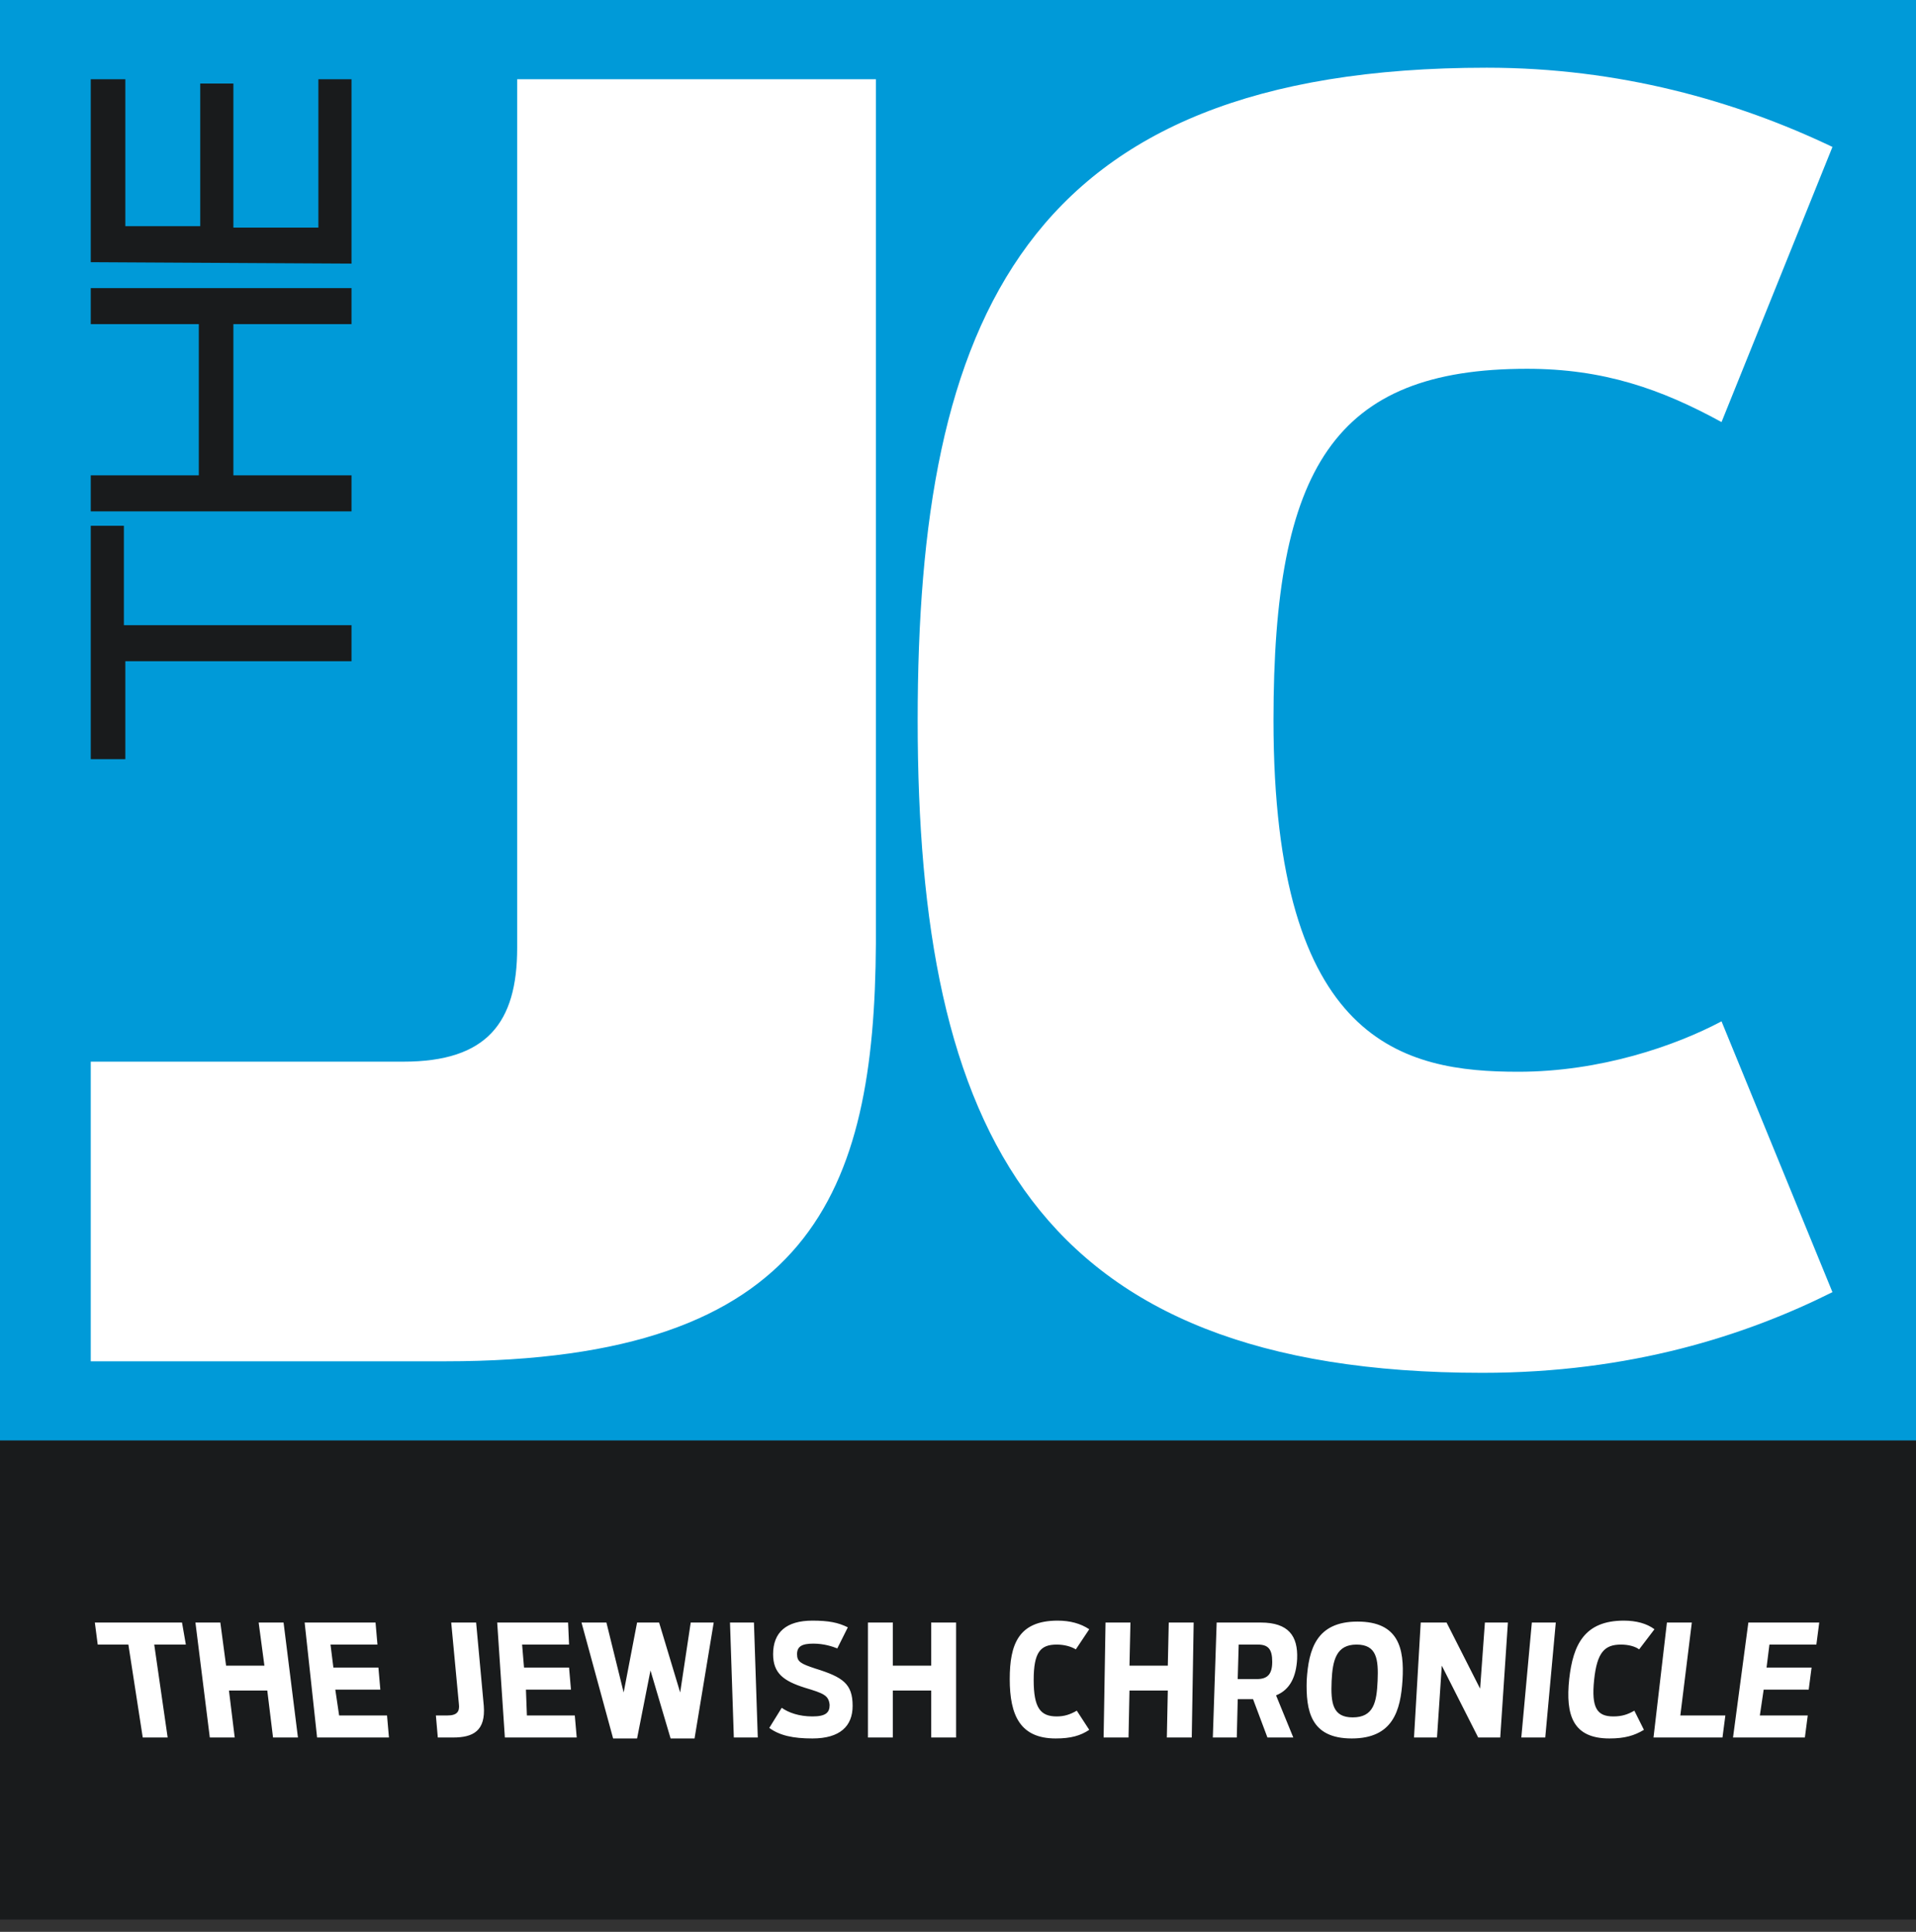
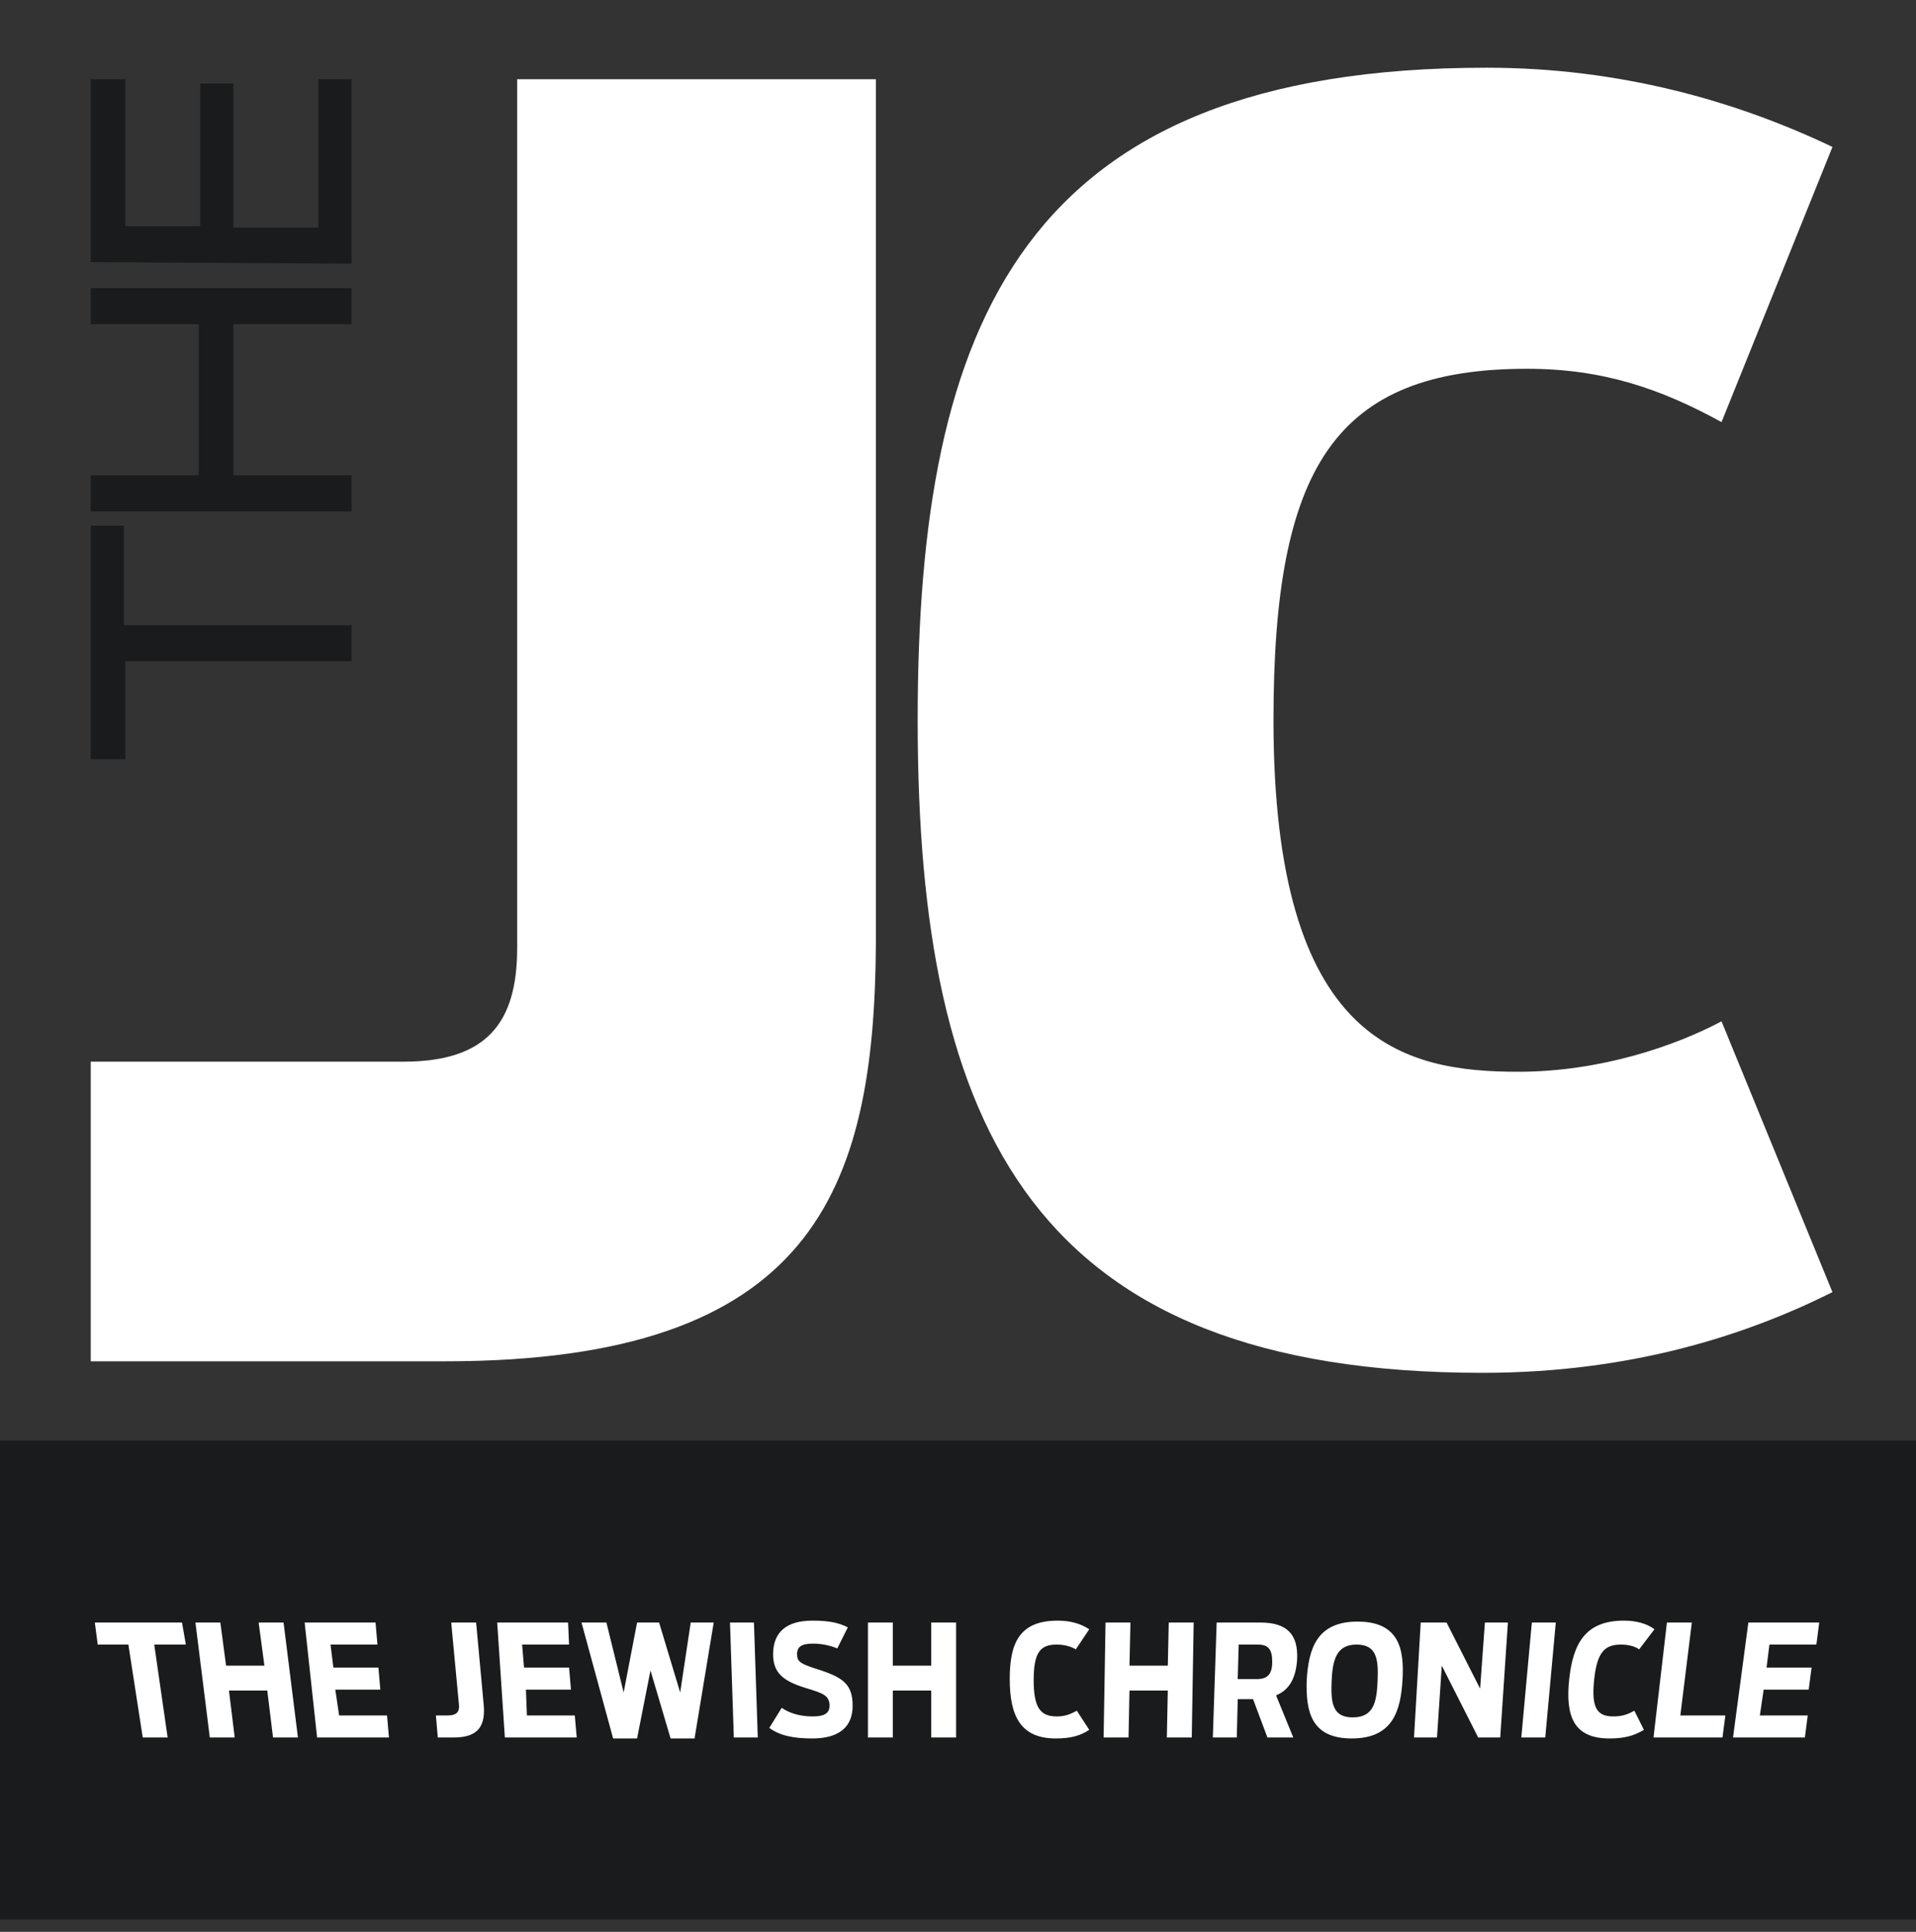
<svg xmlns="http://www.w3.org/2000/svg" width="120" height="121" viewBox="0 0 120 121" fill="none">
  <rect x="0" y="0" width="120" height="121" fill="#333333" stroke="none" />
  <g clip-path="url(#clip0)">
-     <path d="M0 0V90.226H120V0H0Z" fill="#009AD8" />
    <path d="M22.015 41.413V39.158H7.759V32.932H5.684V47.549H7.85V41.413H22.015ZM22.015 32.03V29.774H14.617V20.301H22.015V18.045H5.684V20.301H12.451V29.774H5.684V32.03H22.015ZM22.015 16.511V4.962H19.94V14.256H14.617V5.233H12.541V14.165H7.85V4.962H5.684V16.421L22.015 16.511Z" fill="#191B1C" />
    <path d="M27.88 85.263H5.684V66.496H25.263C30.496 66.496 32.391 64.06 32.391 59.368V4.962H54.857V59.098C54.767 74.617 50.887 85.263 27.88 85.263ZM92.842 85.985C64.782 85.985 57.474 70.827 57.474 45.113C57.474 20.12 64.06 4.241 93.113 4.241C101.414 4.241 108.722 6.316 114.767 9.203L107.82 26.436C104.03 24.361 100.421 23.098 95.639 23.098C83.549 23.098 79.759 29.323 79.759 45.113C79.759 65.413 87.97 67.128 95.098 67.128C100.241 67.128 104.932 65.504 107.82 63.97L114.767 80.932C109.353 83.639 102.135 85.985 92.842 85.985Z" fill="white" />
  </g>
  <g clip-path="url(#clip1)">
    <path d="M0 90.226V120.226H120V90.226H0Z" fill="#191B1C" />
    <path d="M8.94 108.826H10.5L9.66 103.006H11.64L11.4 101.626H5.94L6.12 103.006H8.04L8.94 108.826ZM13.14 108.826H14.7L14.34 105.886H16.74L17.1 108.826H18.66L17.76 101.626H16.2L16.56 104.326H14.16L13.8 101.626H12.24L13.14 108.826ZM19.86 108.826H24.36L24.24 107.446H21.24L21 105.826H23.82L23.7 104.446H20.88L20.7 103.006H23.64L23.52 101.626H19.08L19.86 108.826ZM27.42 108.826H28.38C29.64 108.826 30.42 108.406 30.3 106.846L29.82 101.626H28.26L28.74 106.726C28.8 107.206 28.62 107.446 28.02 107.446H27.3L27.42 108.826ZM31.62 108.826H36.12L36 107.446H33L32.94 105.826H35.76L35.64 104.446H32.82L32.7 103.006H35.64L35.58 101.626H31.14L31.62 108.826ZM38.4 108.886H39.9L40.74 104.626L42 108.886H43.5L44.7 101.626H43.26L42.6 106.006L41.28 101.626H39.9L39.06 106.006L37.98 101.626H36.42L38.4 108.886ZM45.96 108.826H47.46L47.22 101.626H45.72L45.96 108.826ZM50.88 108.886C52.62 108.886 53.4 108.106 53.4 106.846C53.4 105.466 52.8 105.046 51.06 104.506C50.16 104.206 49.92 104.086 49.92 103.606C49.92 103.126 50.22 102.946 50.94 102.946C51.6 102.946 52.14 103.126 52.44 103.246L53.1 101.926C52.5 101.626 51.9 101.506 50.88 101.506C49.26 101.506 48.42 102.226 48.42 103.606C48.42 104.806 49.08 105.286 50.4 105.706C51.6 106.066 51.9 106.186 51.96 106.786C51.96 107.266 51.72 107.506 50.88 107.506C50.04 107.506 49.38 107.266 48.96 106.966L48.18 108.226C48.84 108.706 49.68 108.886 50.88 108.886ZM54.36 108.826H55.92V105.886H58.32V108.826H59.88V101.626H58.32V104.326H55.92V101.626H54.36V108.826ZM66.12 108.886C67.08 108.886 67.68 108.706 68.22 108.346L67.44 107.146C67.02 107.386 66.66 107.506 66.18 107.506C65.16 107.506 64.74 106.966 64.74 105.226C64.74 103.486 65.16 103.006 66.18 103.006C66.66 103.006 67.08 103.126 67.38 103.306L68.22 102.046C67.68 101.686 67.02 101.506 66.24 101.506C63.78 101.506 63.24 103.006 63.24 105.166C63.24 107.446 63.9 108.886 66.12 108.886ZM69.12 108.826H70.68L70.74 105.886H73.14L73.08 108.826H74.64L74.76 101.626H73.2L73.14 104.326H70.74L70.8 101.626H69.24L69.12 108.826ZM79.38 108.826H81L79.92 106.186C80.82 105.826 81.18 104.986 81.24 103.906C81.3 102.466 80.7 101.626 78.96 101.626H76.2L75.96 108.826H77.46L77.52 106.426H78.48L79.38 108.826ZM77.52 105.106L77.58 103.006H78.78C79.44 103.006 79.68 103.306 79.68 104.086C79.68 104.866 79.38 105.166 78.72 105.166H77.52V105.106ZM84.66 108.886C87.24 108.886 87.72 107.146 87.84 105.226C87.96 103.246 87.6 101.566 85.02 101.566C82.44 101.566 81.96 103.306 81.84 105.226C81.78 107.146 82.08 108.886 84.66 108.886ZM84.72 107.566C83.46 107.566 83.34 106.666 83.4 105.286C83.46 103.966 83.7 103.006 84.96 103.006C86.22 103.006 86.34 103.906 86.28 105.286C86.22 106.606 86.04 107.566 84.72 107.566ZM88.56 108.826H90L90.3 104.326L92.58 108.826H93.96L94.44 101.626H93L92.7 105.766L90.6 101.626H88.98L88.56 108.826ZM95.28 108.826H96.78L97.44 101.626H95.94L95.28 108.826ZM100.8 108.886C101.76 108.886 102.36 108.706 102.96 108.346L102.36 107.146C101.94 107.386 101.58 107.506 101.04 107.506C100.02 107.506 99.66 106.966 99.84 105.226C100.02 103.486 100.5 103.006 101.52 103.006C102 103.006 102.42 103.126 102.66 103.306L103.62 102.046C103.14 101.686 102.48 101.506 101.7 101.506C99.24 101.506 98.52 103.006 98.28 105.166C98.04 107.446 98.52 108.886 100.8 108.886ZM103.56 108.826H107.88L108.06 107.446H105.24L105.96 101.626H104.4L103.56 108.826ZM108.54 108.826H113.04L113.22 107.446H110.22L110.46 105.826H113.28L113.46 104.446H110.64L110.82 103.006H113.76L113.94 101.626H109.5L108.54 108.826Z" fill="white" />
  </g>
  <defs>
    <clipPath id="clip0">
      <rect width="120" height="90.226" fill="white" />
    </clipPath>
    <clipPath id="clip1">
      <rect width="120" height="30" fill="white" transform="translate(0 90.226)" />
    </clipPath>
  </defs>
</svg>